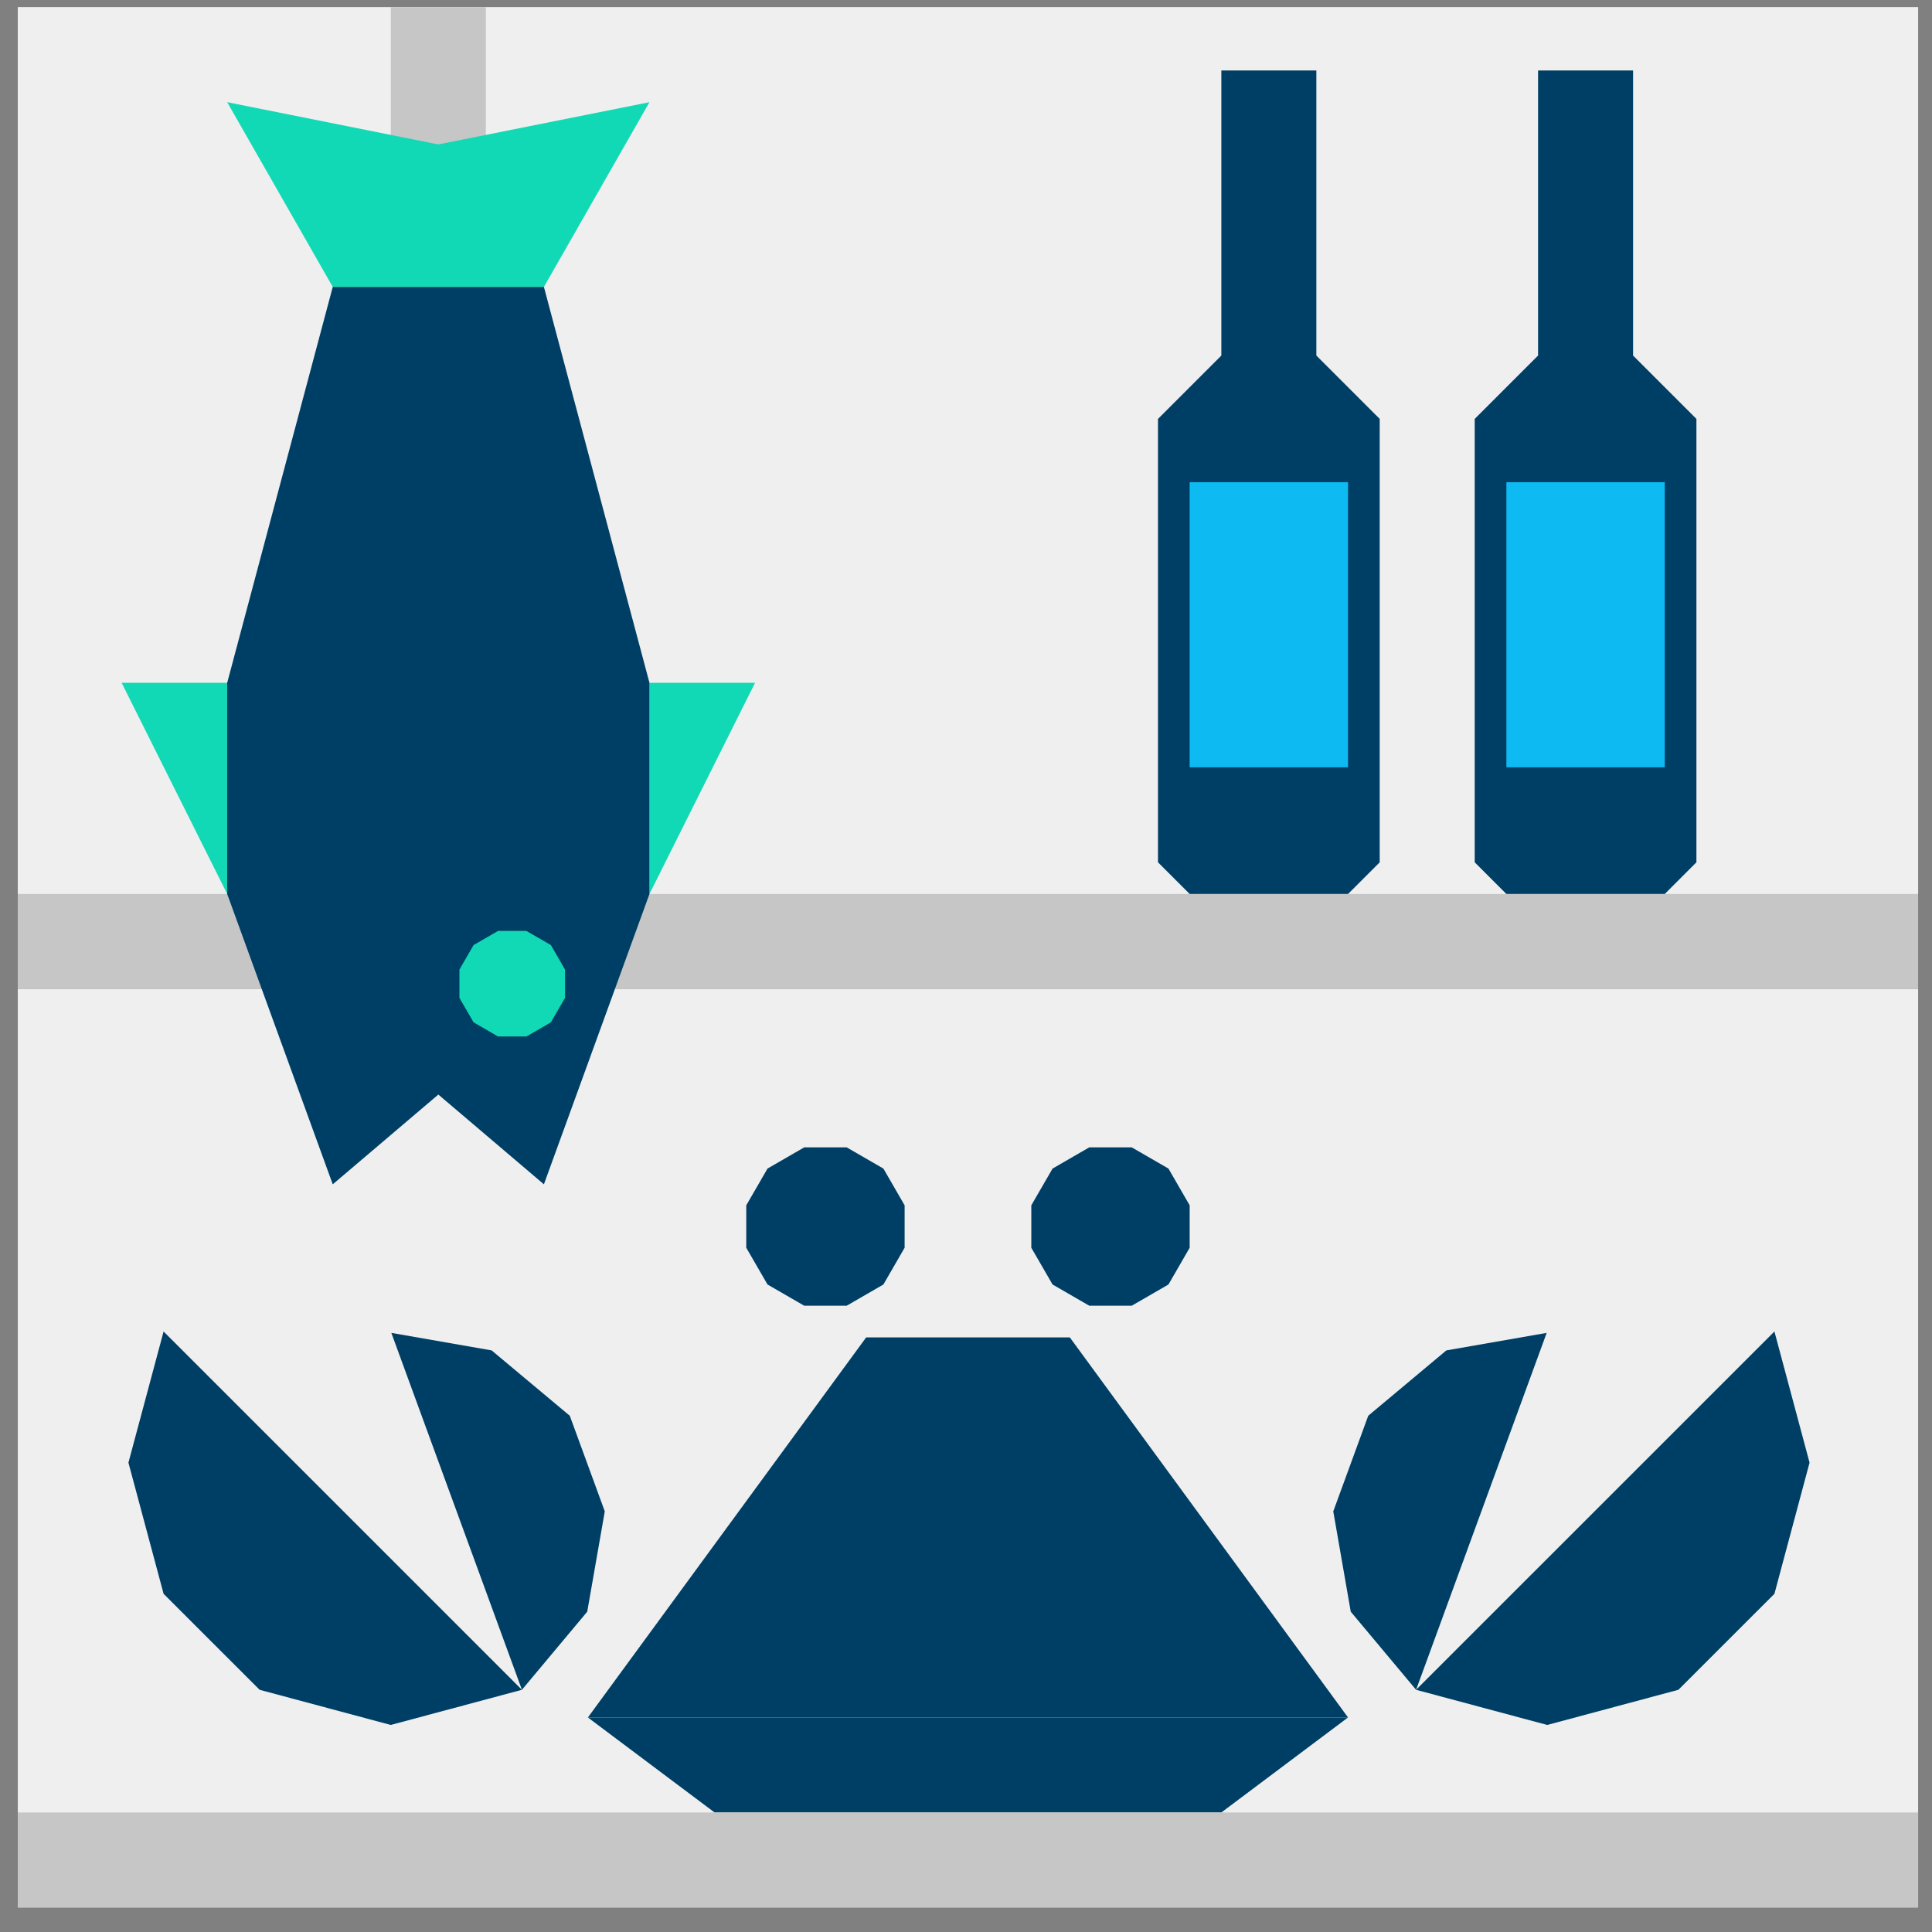
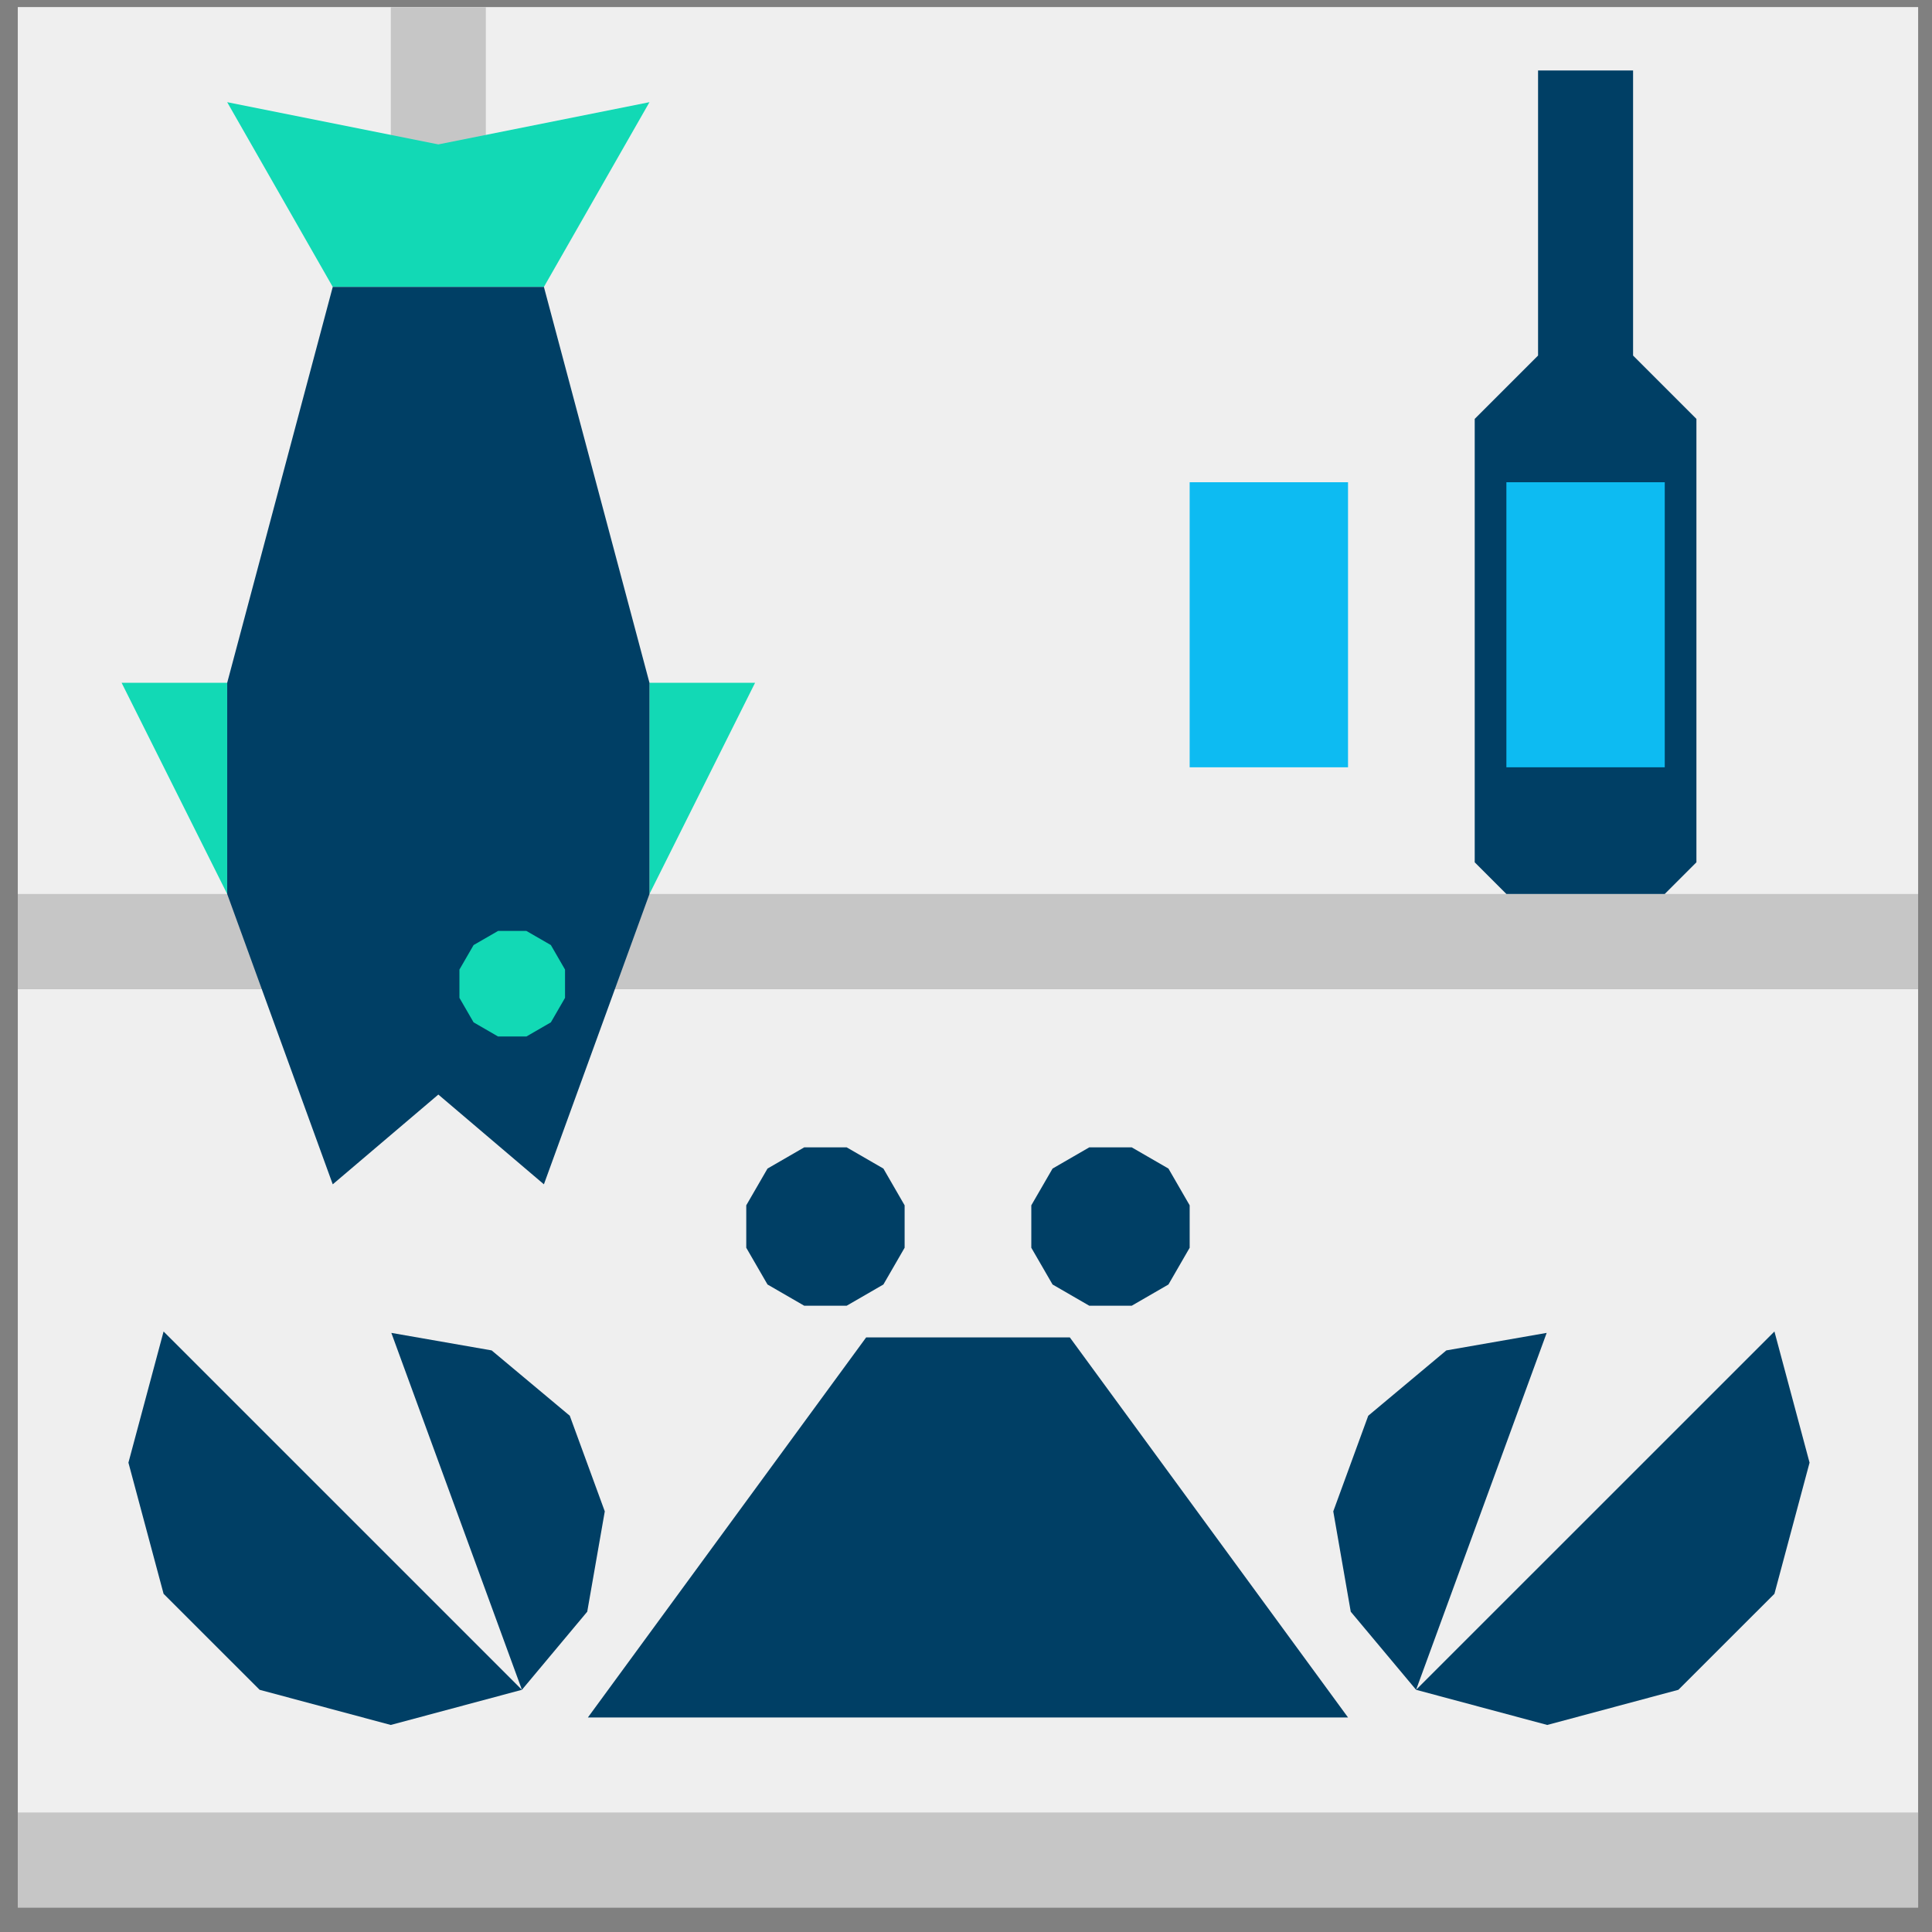
<svg xmlns="http://www.w3.org/2000/svg" width="61" height="61" viewBox="0 0 61 61" fill="none">
  <rect x="0" y="0" width="61" height="61" fill="#808080" stroke="none" />
  <g clip-path="url(#clip0)">
    <path d="M60.562 0.226H0.562V31.226H60.562V0.226Z" fill="#C6C6C6" />
    <path d="M60.562 31.226H0.562V60.226H60.562V31.226Z" fill="#EFEFEF" />
    <path d="M60.562 0.226H0.562V28.226H60.562V0.226Z" fill="#EFEFEF" />
    <path d="M42.562 54.226L33.778 42.226H27.348L18.562 54.226H42.562Z" fill="#003F65" />
-     <path d="M18.561 54.226L22.562 57.226H30.562H38.562L42.562 54.226H18.561Z" fill="#003F65" />
    <path d="M44.71 53.353L48.852 54.463L52.992 53.353L56.025 50.322L57.134 46.181L56.025 42.04L44.71 53.353Z" fill="#003F65" />
    <path d="M48.834 42.084L45.666 42.637L43.2 44.7L42.096 47.719L42.648 50.887L44.711 53.353L48.834 42.084Z" fill="#003F65" />
    <path d="M16.479 53.353L12.338 54.463L8.197 53.353L5.165 50.322L4.055 46.181L5.165 42.04L16.479 53.353Z" fill="#003F65" />
    <path d="M12.356 42.084L15.523 42.637L17.99 44.7L19.095 47.719L18.541 50.887L16.479 53.353L12.356 42.084Z" fill="#003F65" />
    <path d="M26.733 36.226H25.392L24.233 36.896L23.562 38.056V39.396L24.233 40.556L25.392 41.226H26.733L27.892 40.556L28.562 39.396V38.056L27.892 36.896L26.733 36.226Z" fill="#003F65" />
    <path d="M35.733 36.226H34.392L33.233 36.896L32.562 38.056V39.396L33.233 40.556L34.392 41.226H35.733L36.892 40.556L37.562 39.396V38.056L36.892 36.896L35.733 36.226Z" fill="#003F65" />
    <path d="M60.562 57.226H0.562V60.226H60.562V57.226Z" fill="#C6C6C6" />
-     <path d="M41.562 11.226V2.226H38.562V11.226L36.562 13.226V27.226L37.562 28.226H42.562L43.562 27.226V13.226L41.562 11.226Z" fill="#003F65" />
    <path d="M15.34 0.226H12.34V6.143H15.34V0.226Z" fill="#C6C6C6" />
    <path d="M42.562 15.226H37.562V24.226H42.562V15.226Z" fill="#0DBBF2" />
    <path d="M51.562 11.226V2.226H48.562V11.226L46.562 13.226V27.226L47.562 28.226H52.562L53.562 27.226V13.226L51.562 11.226Z" fill="#003F65" />
-     <path d="M52.562 15.226H47.562V24.226H52.562V15.226Z" fill="#0DBBF2" />
+     <path d="M52.562 15.226H47.562V24.226H52.562V15.226" fill="#0DBBF2" />
    <path d="M10.506 9.059L7.173 3.226L13.84 4.559L20.506 3.226L17.173 9.059H10.506Z" fill="#12D9B5" />
    <path d="M20.506 28.226V21.559H23.84L20.506 28.226Z" fill="#12D9B5" />
    <path d="M7.173 28.226V21.559H3.84L7.173 28.226Z" fill="#12D9B5" />
    <path d="M17.173 9.059L20.506 21.559V28.226L17.173 37.393L13.84 34.559L10.506 37.393L7.173 28.226V21.559L10.506 9.059H17.173Z" fill="#003F65" />
    <path d="M14.506 30.613L14.953 29.839L15.726 29.393H16.62L17.393 29.839L17.84 30.613V31.506L17.393 32.279L16.62 32.726H15.726L14.953 32.279L14.506 31.506V30.613Z" fill="#12D9B5" />
  </g>
  <defs>
    <clipPath id="clip0">
      <rect width="60" height="60" fill="white" transform="translate(0.562 0.226)" />
    </clipPath>
  </defs>
</svg>